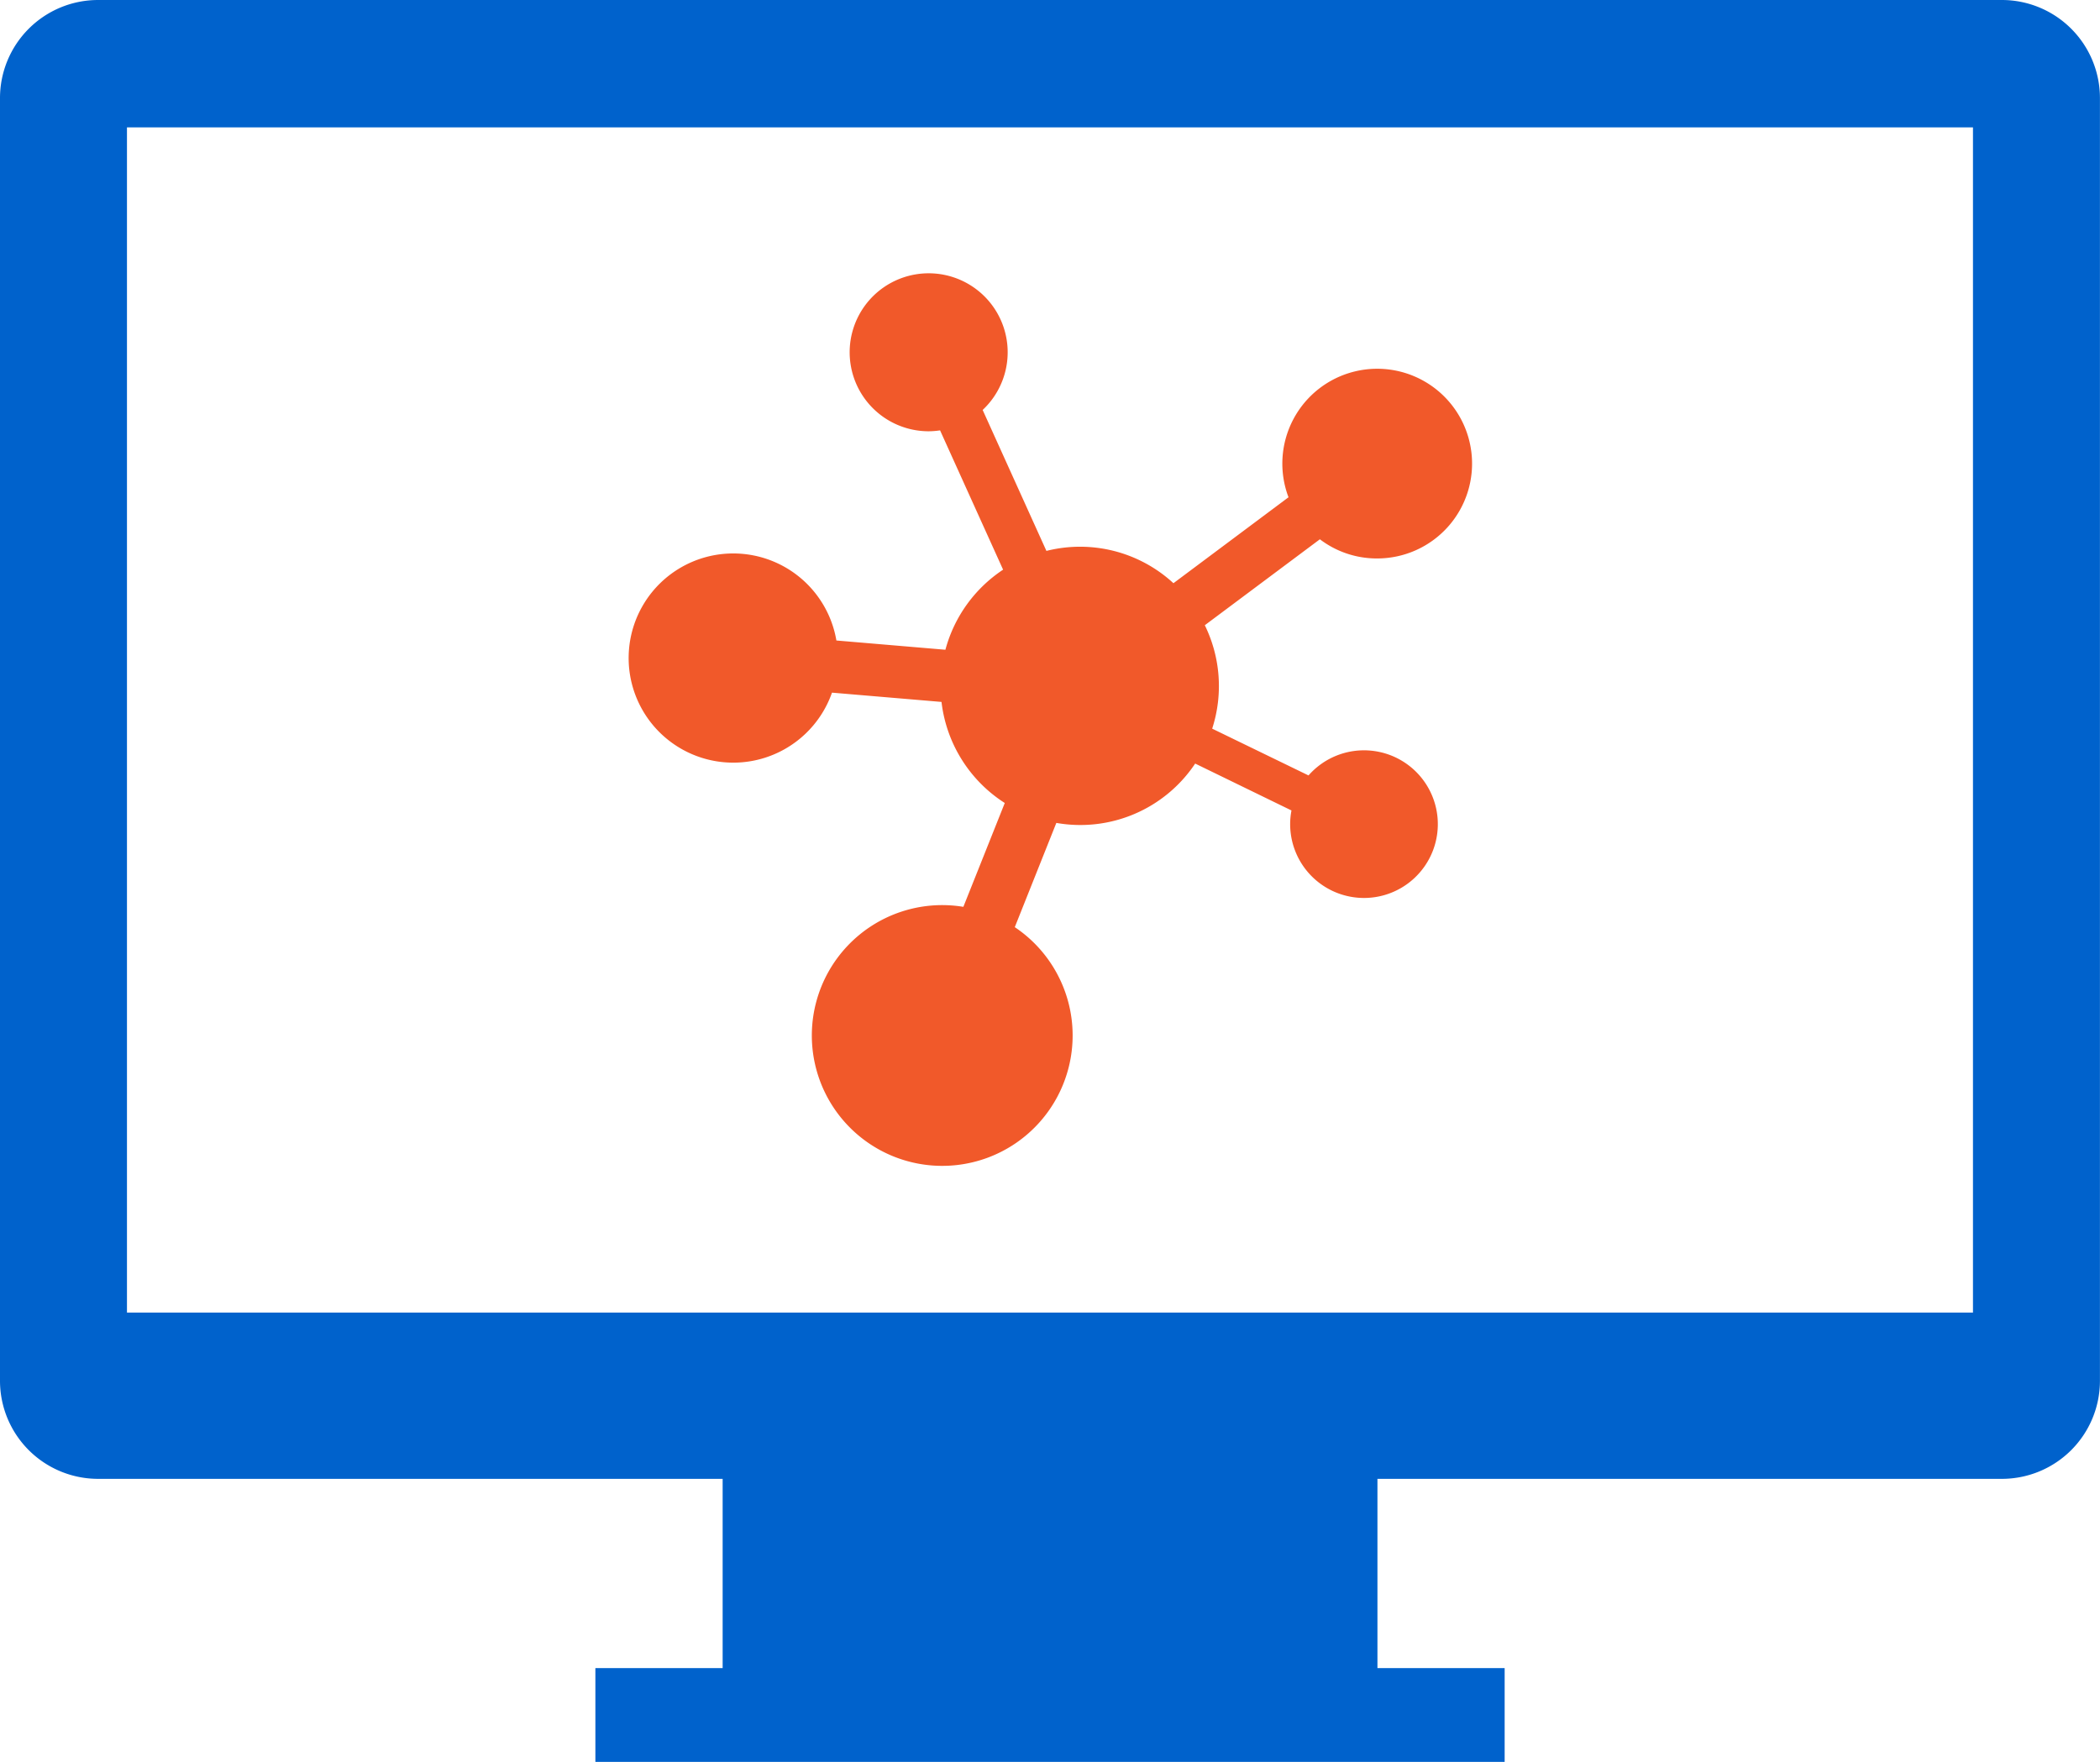
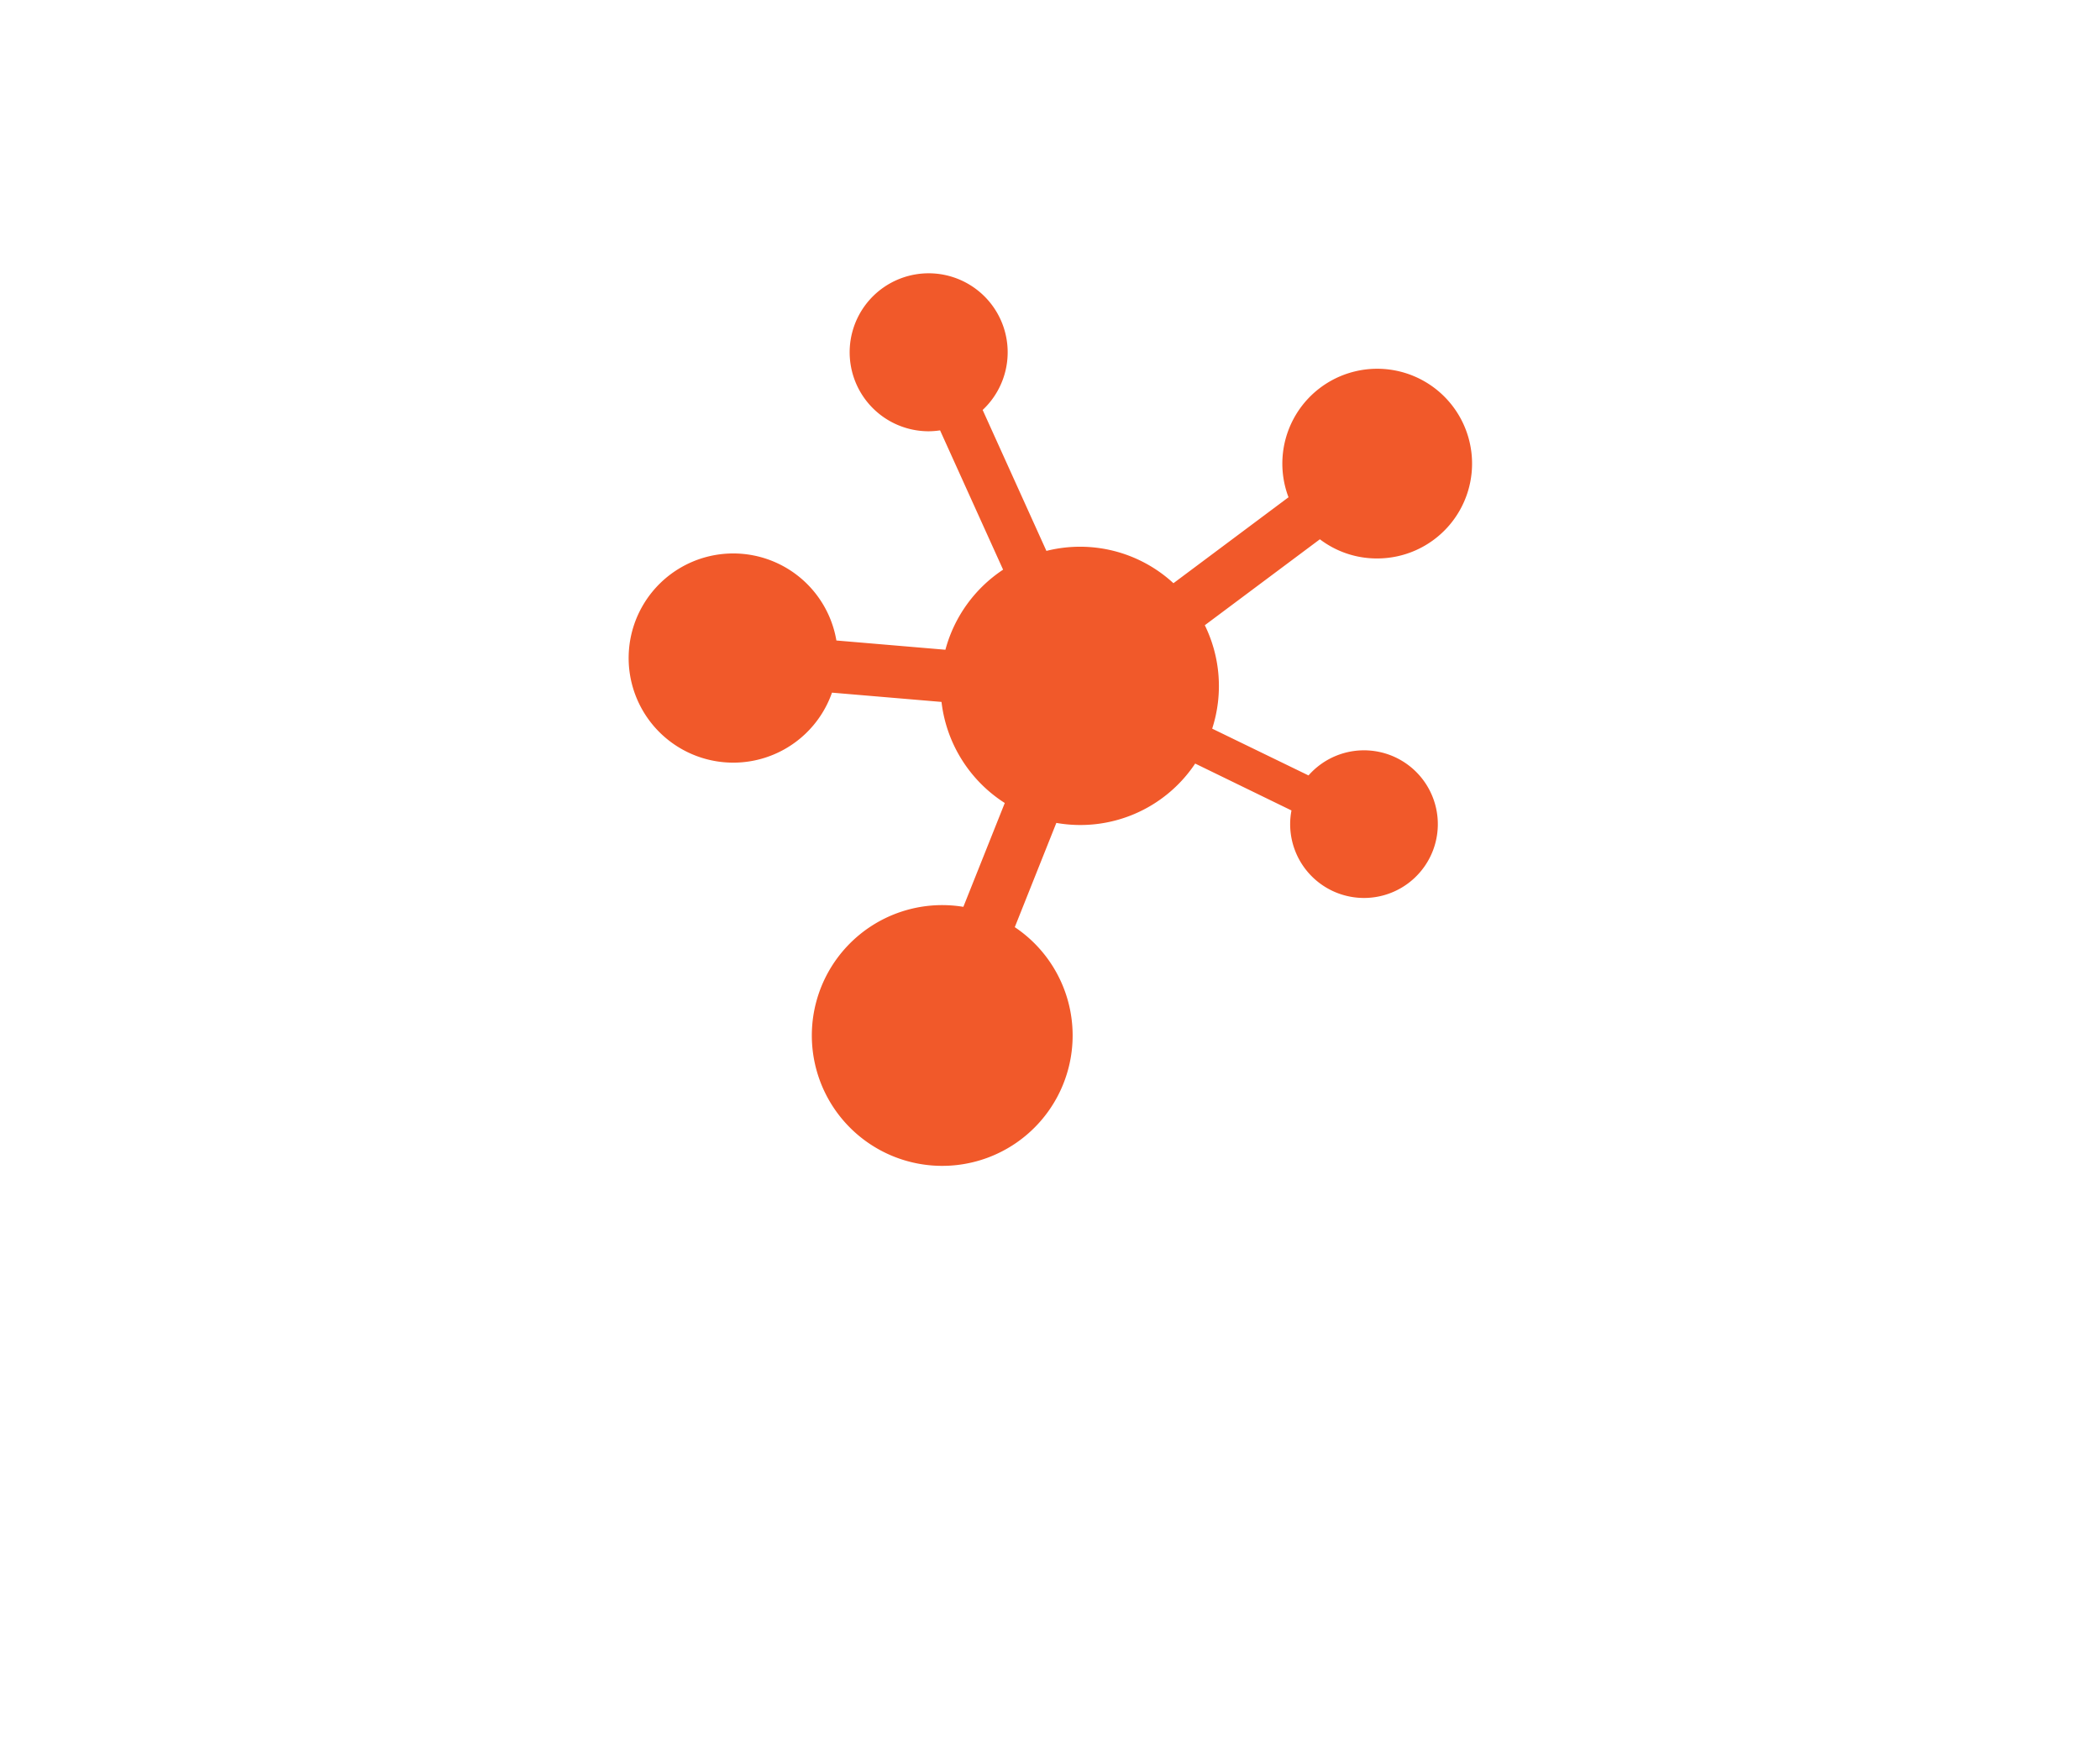
<svg xmlns="http://www.w3.org/2000/svg" width="71.502" height="60" viewBox="0 0 71.502 60">
  <g data-name="レイヤー 2">
    <g data-name="レイヤー 1">
-       <path d="M68.177 0H3.326A3.341 3.341 0 000 3.335v43.692a3.341 3.341 0 003.326 3.335h21.279v6.445h-4.333V60h30.959v-3.193H46.9v-6.445h21.28a3.34 3.34 0 003.32-3.335V3.335A3.34 3.34 0 0068.177 0zm-1 44.7H4.323V4.337h62.854z" fill="#0062cc" />
      <path d="M46.88 19.018a3.23 3.23 0 10-3.008-2.084l-3.918 2.927a4.689 4.689 0 00-4.325-1.1l-2.171-4.8a2.69 2.69 0 10-1.836.726 2.728 2.728 0 00.386-.031l2.146 4.744a4.74 4.74 0 00-1.964 2.727l-3.712-.315a3.562 3.562 0 10-.15 1.776l3.729.316a4.734 4.734 0 002.154 3.442l-.73 1.831-.68 1.705a4.44 4.44 0 101.751.692l.687-1.724.728-1.826a4.7 4.7 0 004.727-2.021l3.279 1.597a2.48 2.48 0 00-.045.459 2.514 2.514 0 10.625-1.652l-3.28-1.593a4.709 4.709 0 00-.251-3.522l3.918-2.927a3.2 3.2 0 001.94.653z" fill="#f1592a" />
    </g>
  </g>
</svg>